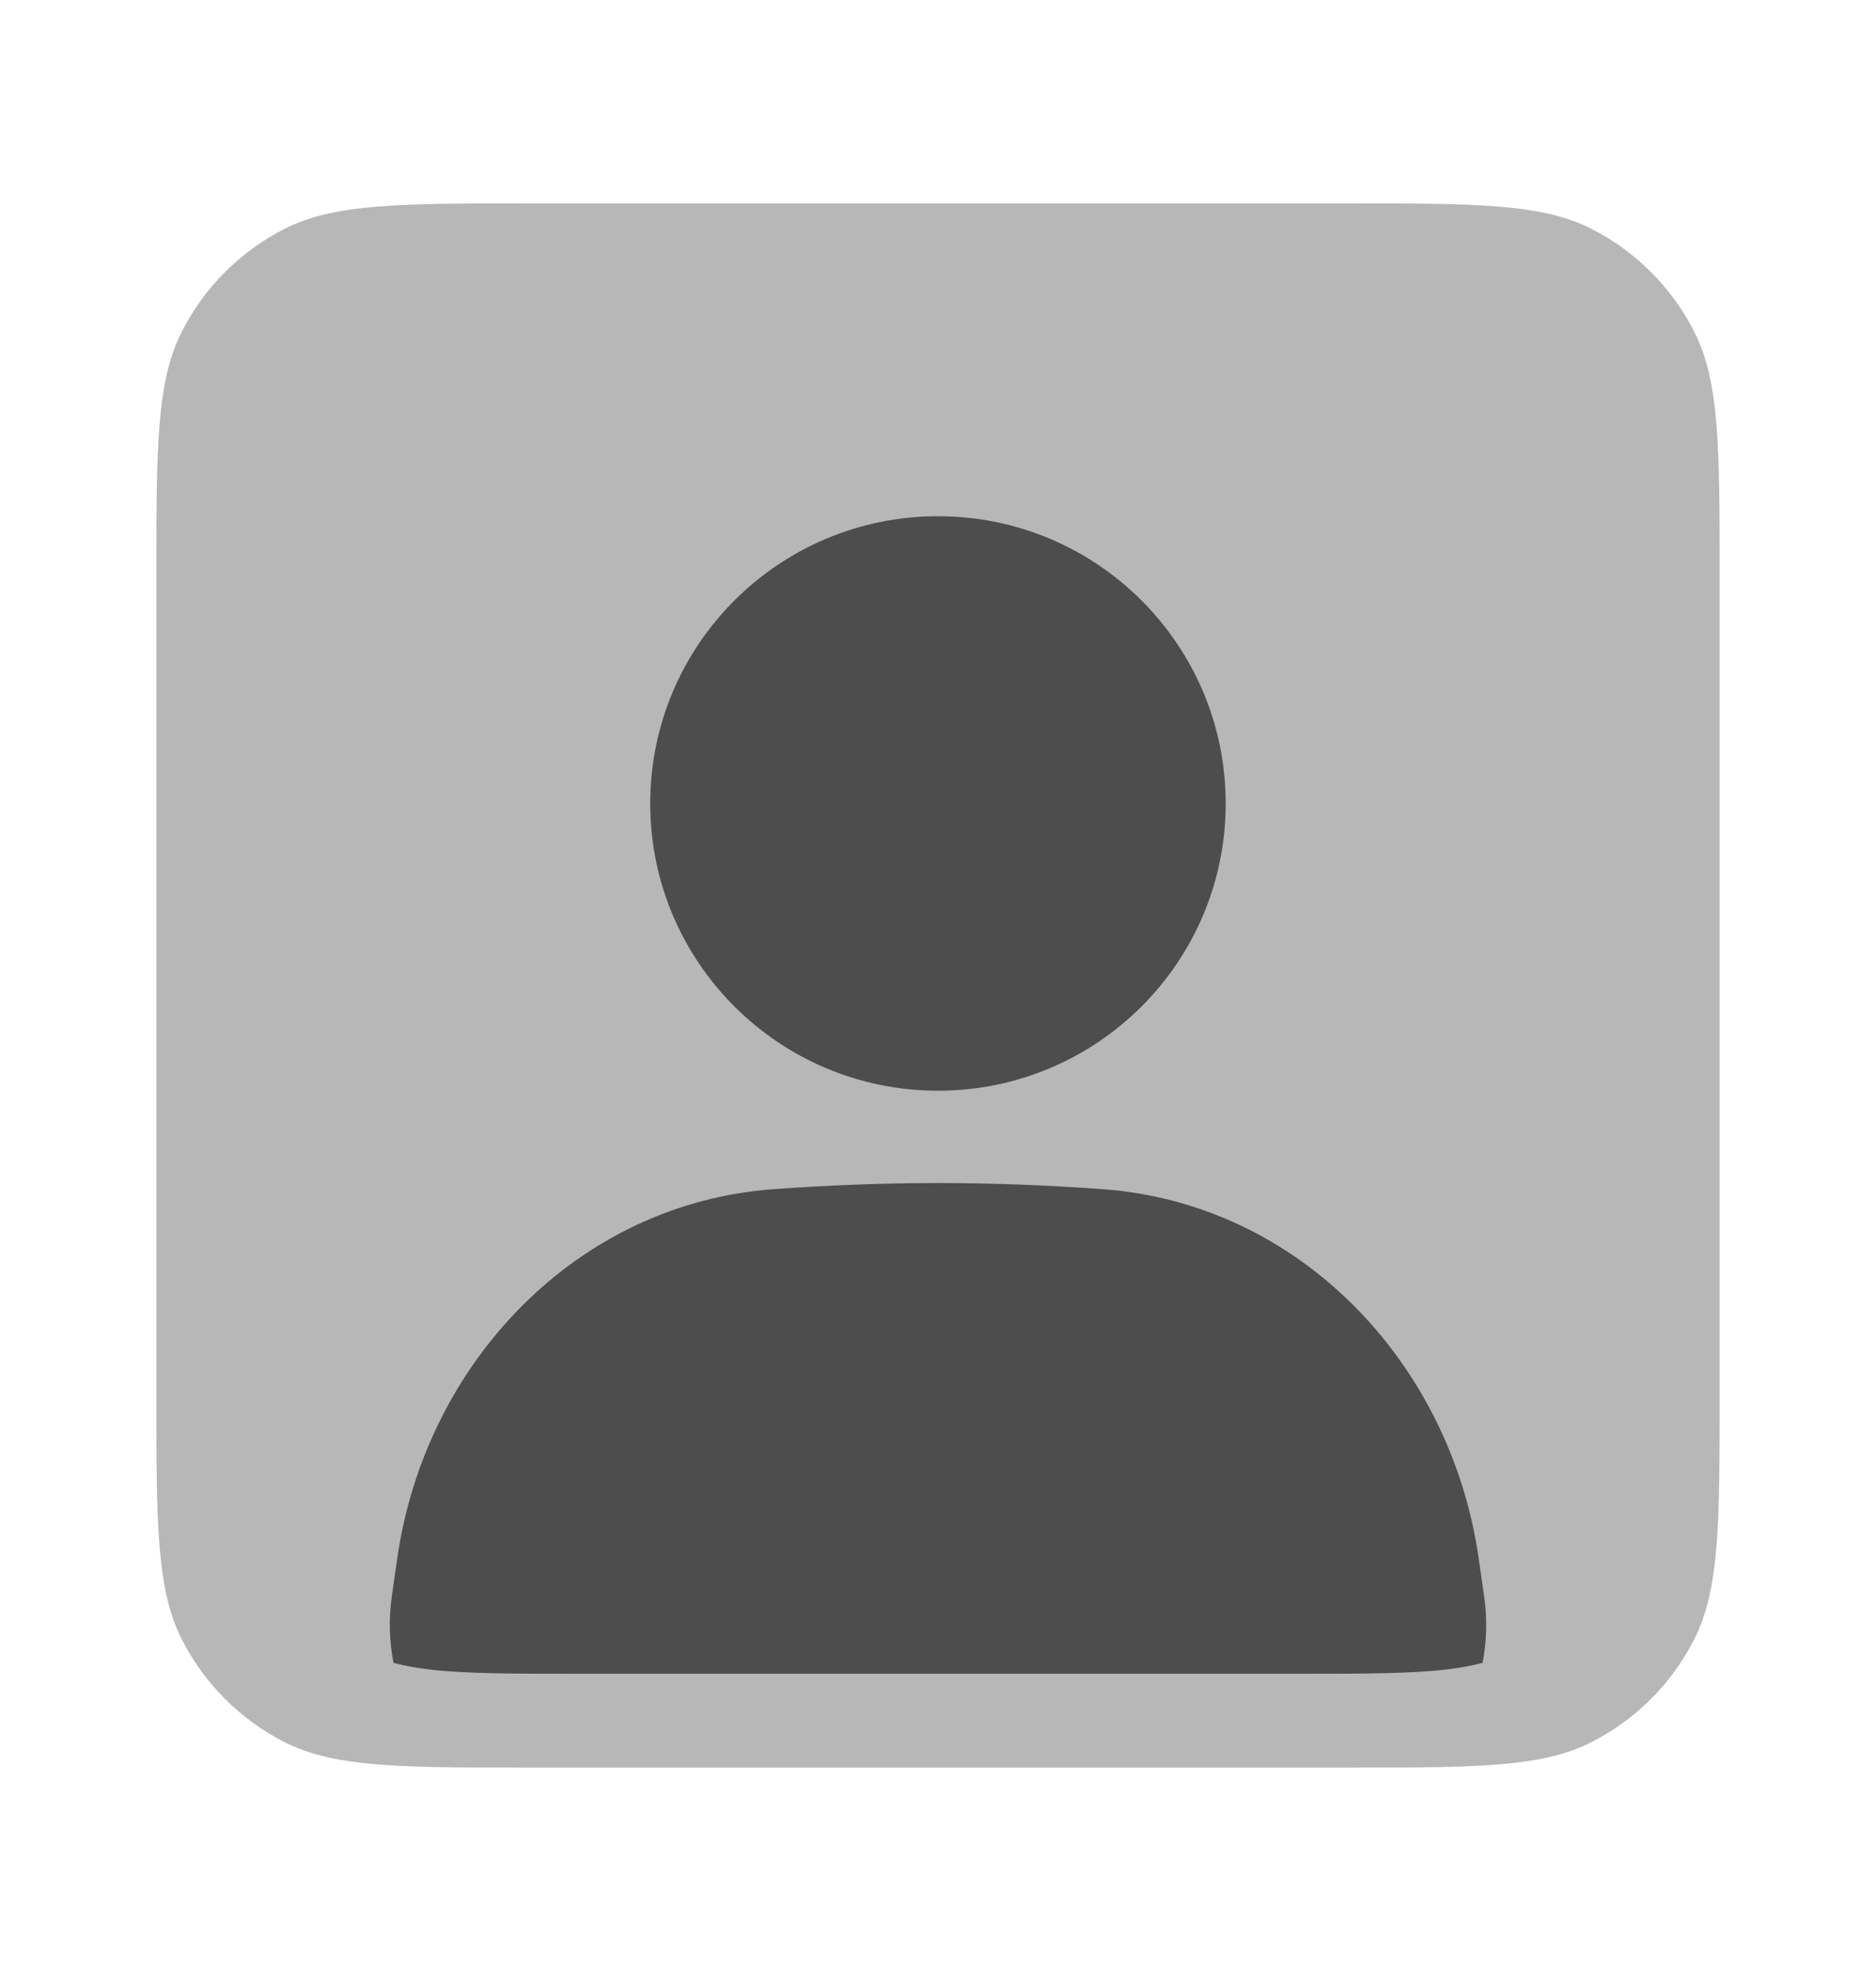
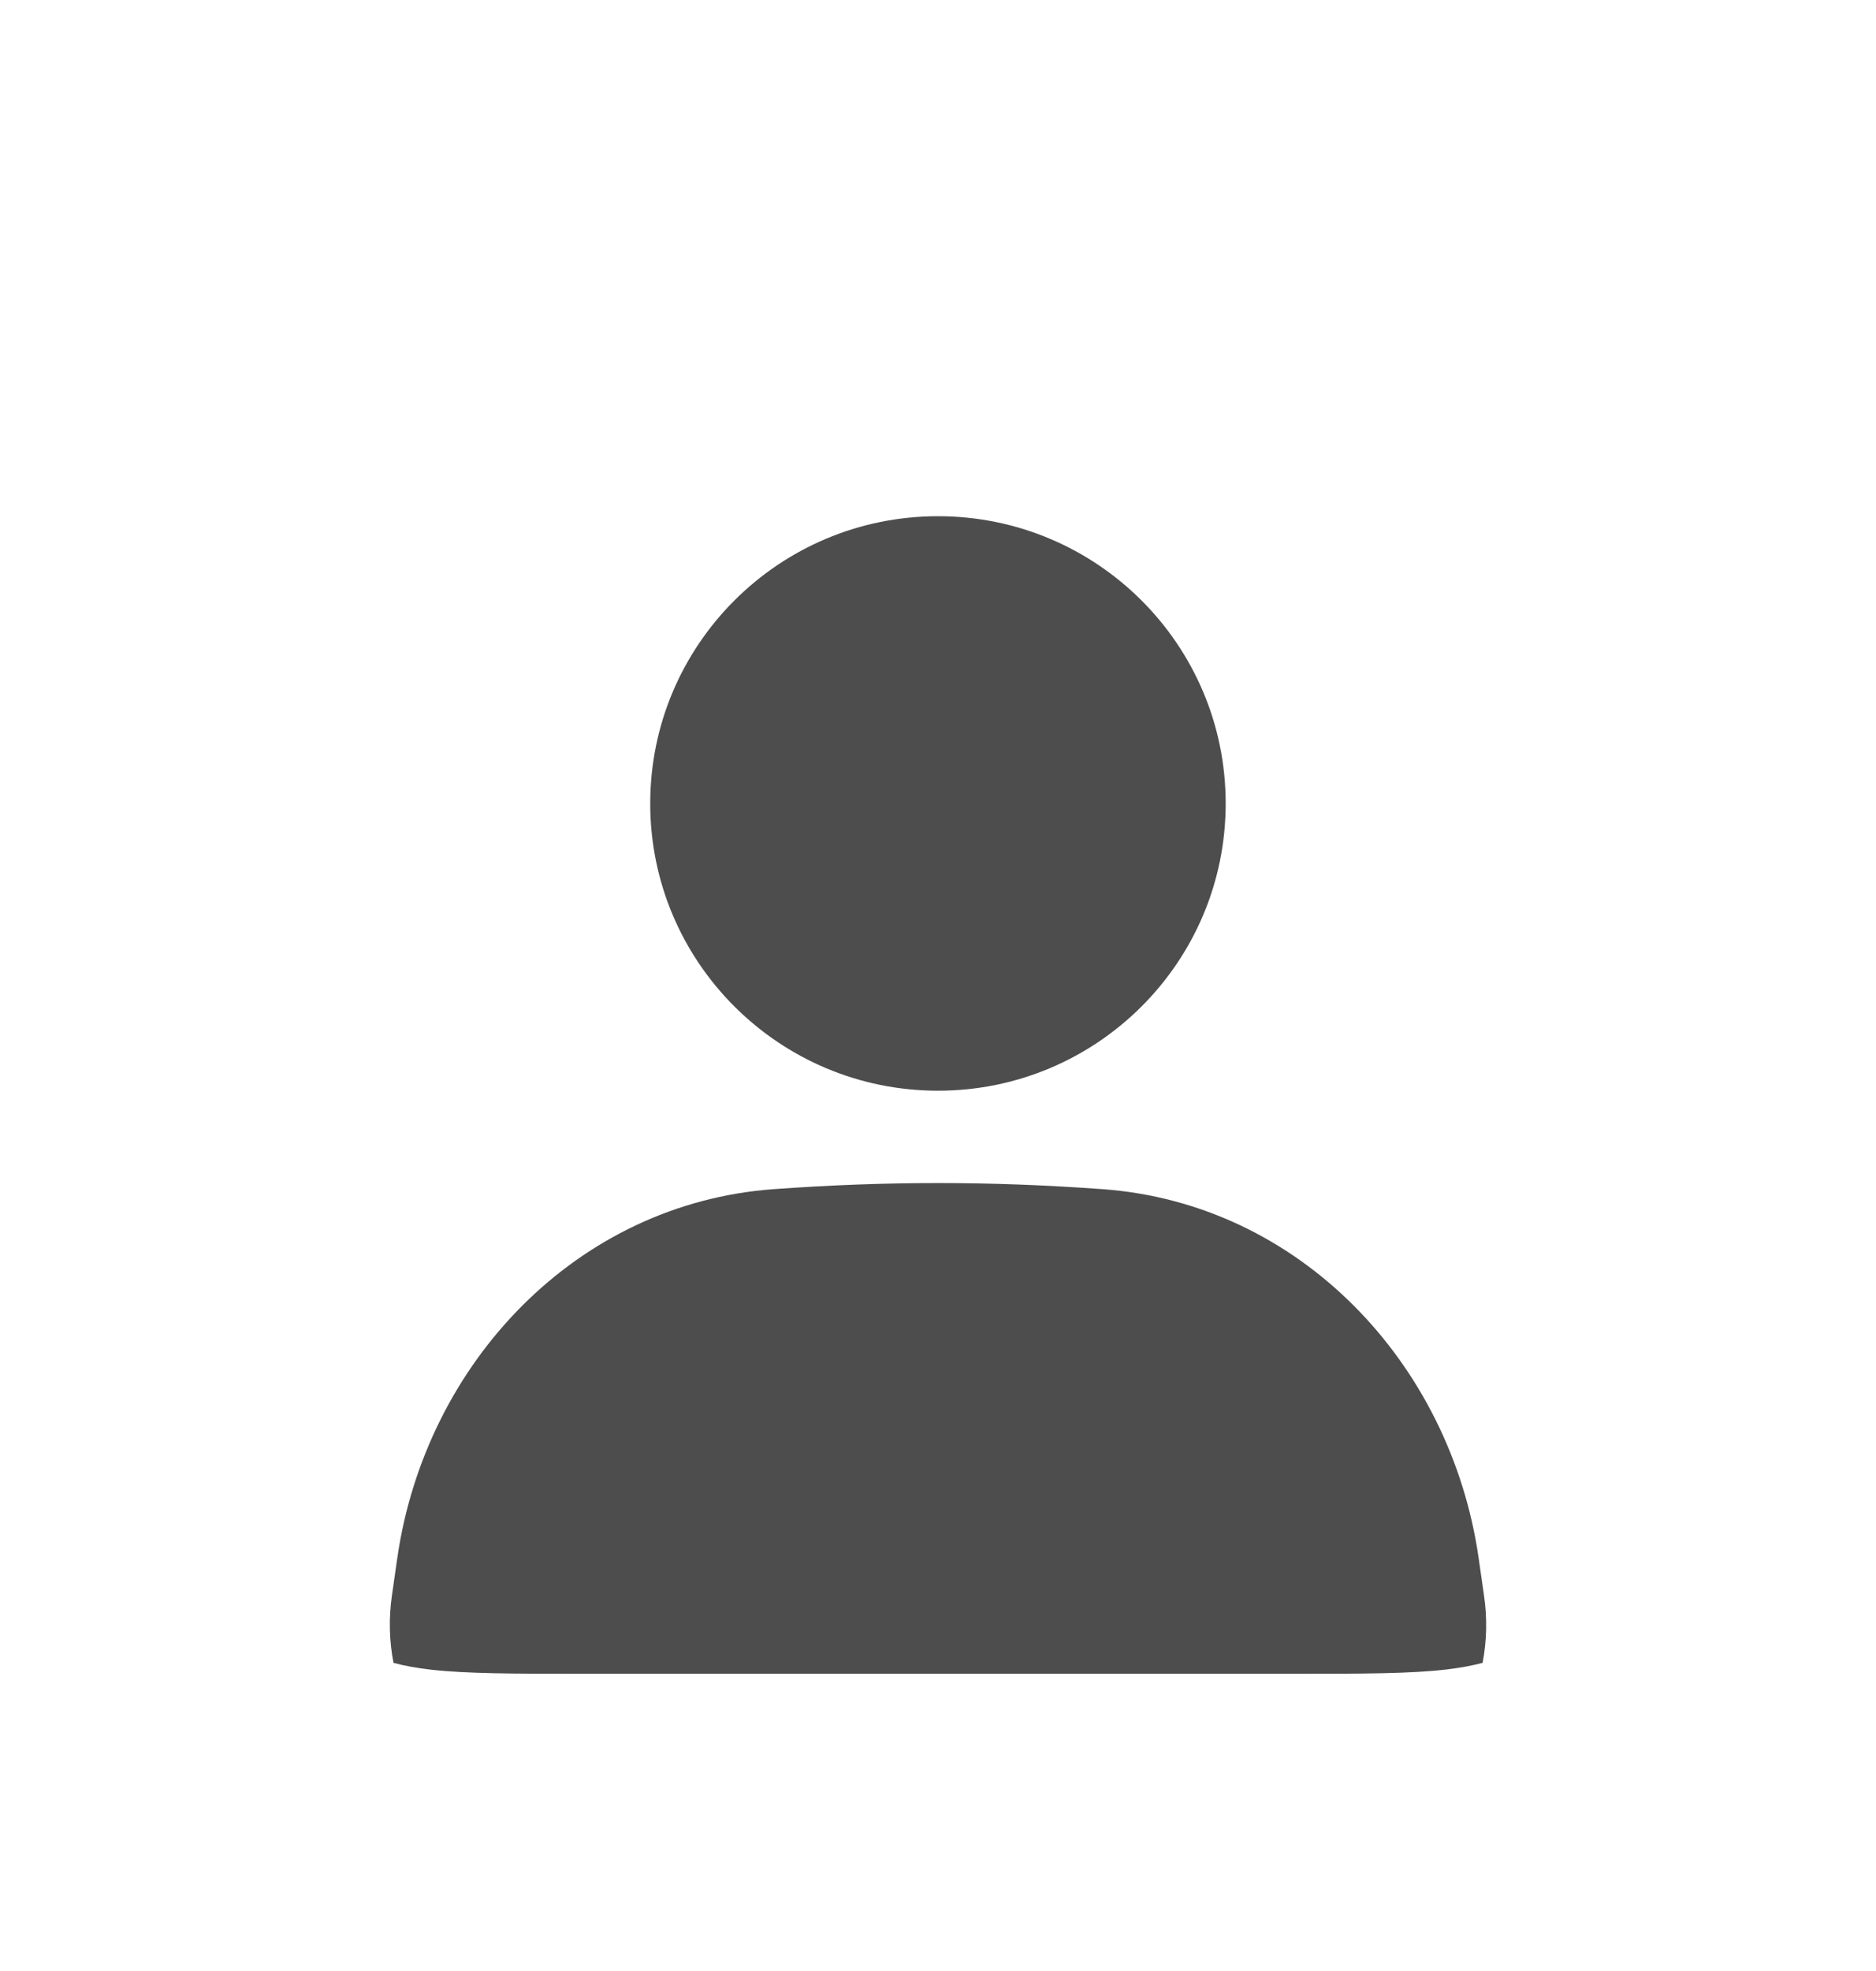
<svg xmlns="http://www.w3.org/2000/svg" viewBox="0 0 20 21" fill="none" class="absolute w-6 h-6 top-1.5 left-2.5 text-slate-600">
-   <path opacity="0.4" fill-rule="evenodd" clip-rule="evenodd" d="M14.333 2.167H5.667C4.266 2.167 3.566 2.167 3.032 2.439C2.561 2.679 2.179 3.061 1.939 3.532C1.667 4.066 1.667 4.766 1.667 6.167V14.833C1.667 16.233 1.667 16.933 1.939 17.468C2.179 17.939 2.561 18.321 3.032 18.561C3.261 18.677 3.52 18.744 3.852 18.782C4.295 18.833 4.866 18.833 5.667 18.833H14.333C15.144 18.833 15.72 18.833 16.165 18.78C16.489 18.742 16.743 18.675 16.968 18.561C17.439 18.321 17.821 17.939 18.061 17.468C18.333 16.933 18.333 16.233 18.333 14.833V6.167C18.333 4.766 18.333 4.066 18.061 3.532C17.821 3.061 17.439 2.679 16.968 2.439C16.433 2.167 15.733 2.167 14.333 2.167Z" fill="#4D4D4D" />
  <path fill-rule="evenodd" clip-rule="evenodd" d="M15.425 17.787C15.566 17.77 15.691 17.747 15.806 17.717C15.85 17.486 15.857 17.244 15.821 16.999L15.763 16.595C15.462 14.519 13.852 12.822 11.755 12.67C10.559 12.583 9.444 12.583 8.246 12.67C6.148 12.823 4.537 14.52 4.236 16.597L4.179 16.994C4.143 17.241 4.15 17.485 4.195 17.717C4.314 17.749 4.444 17.772 4.59 17.789C4.979 17.833 5.482 17.833 6.187 17.833H13.813C14.527 17.833 15.034 17.833 15.425 17.787ZM13.067 8.561C13.067 10.251 11.694 11.621 10 11.621C8.306 11.621 6.932 10.251 6.932 8.561C6.932 6.87 8.306 5.5 10 5.5C11.694 5.5 13.067 6.87 13.067 8.561Z" fill="#4D4D4D" />
</svg>